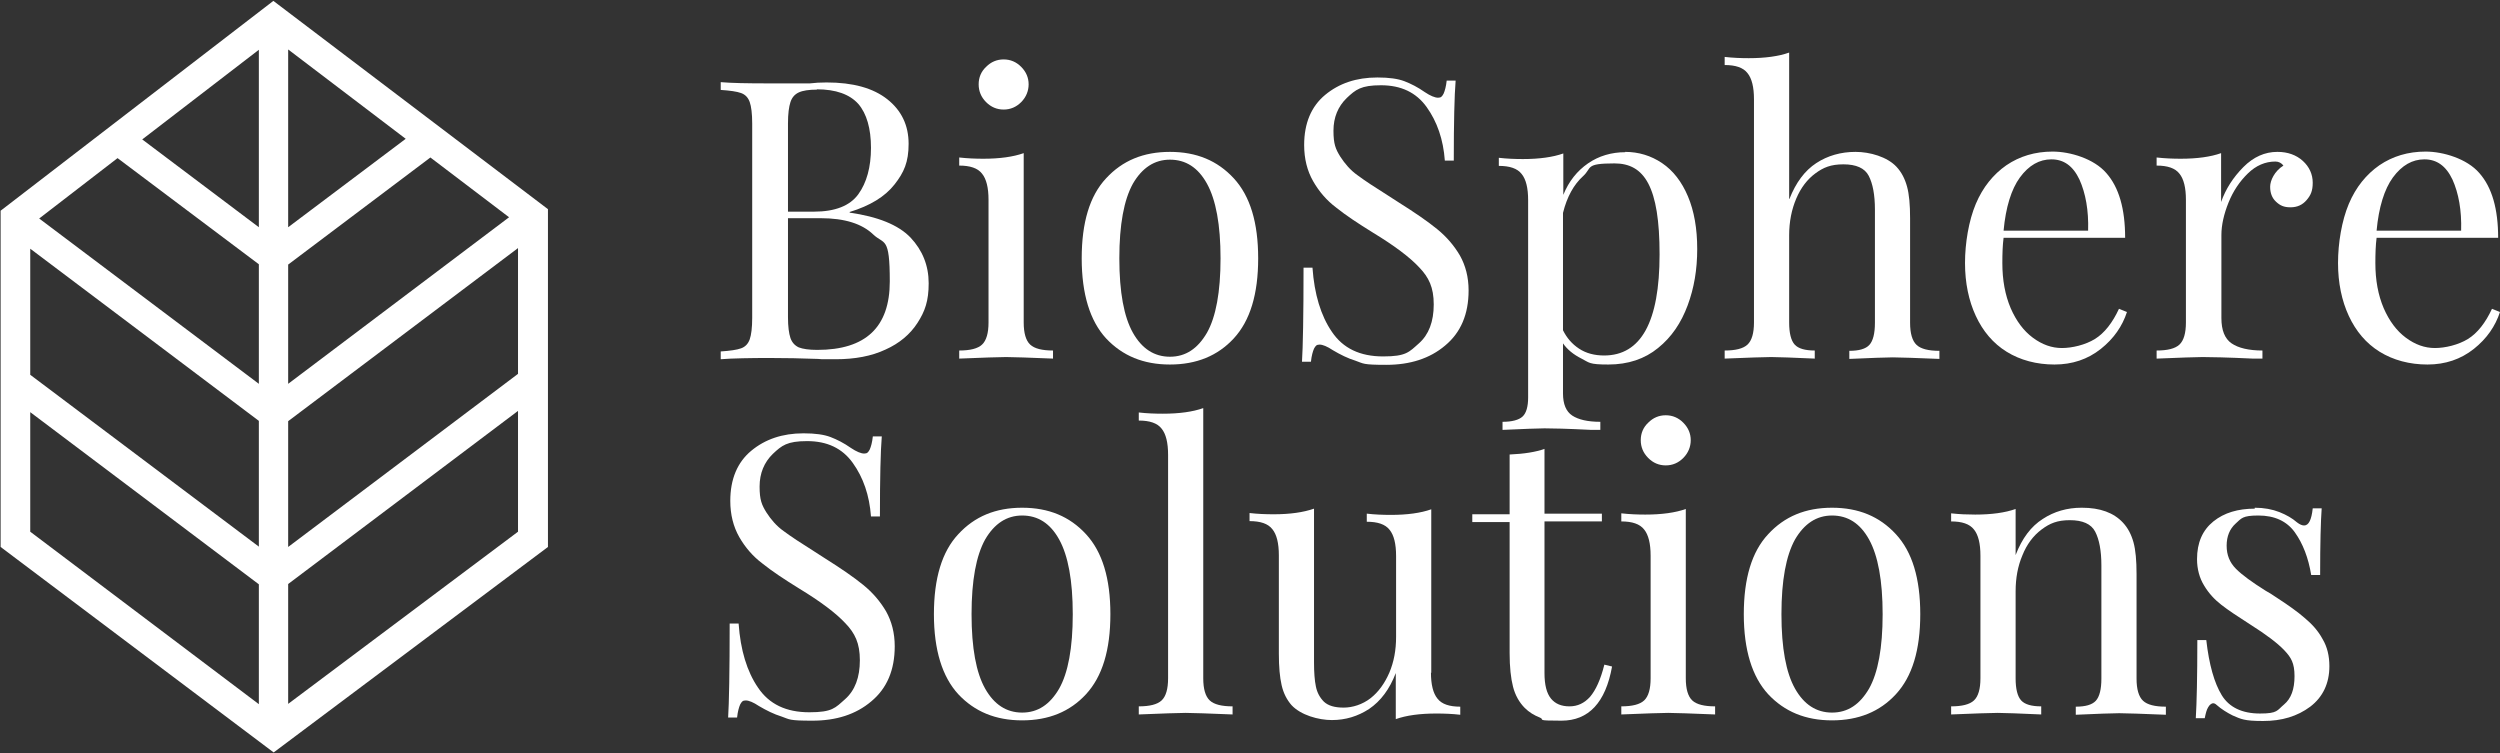
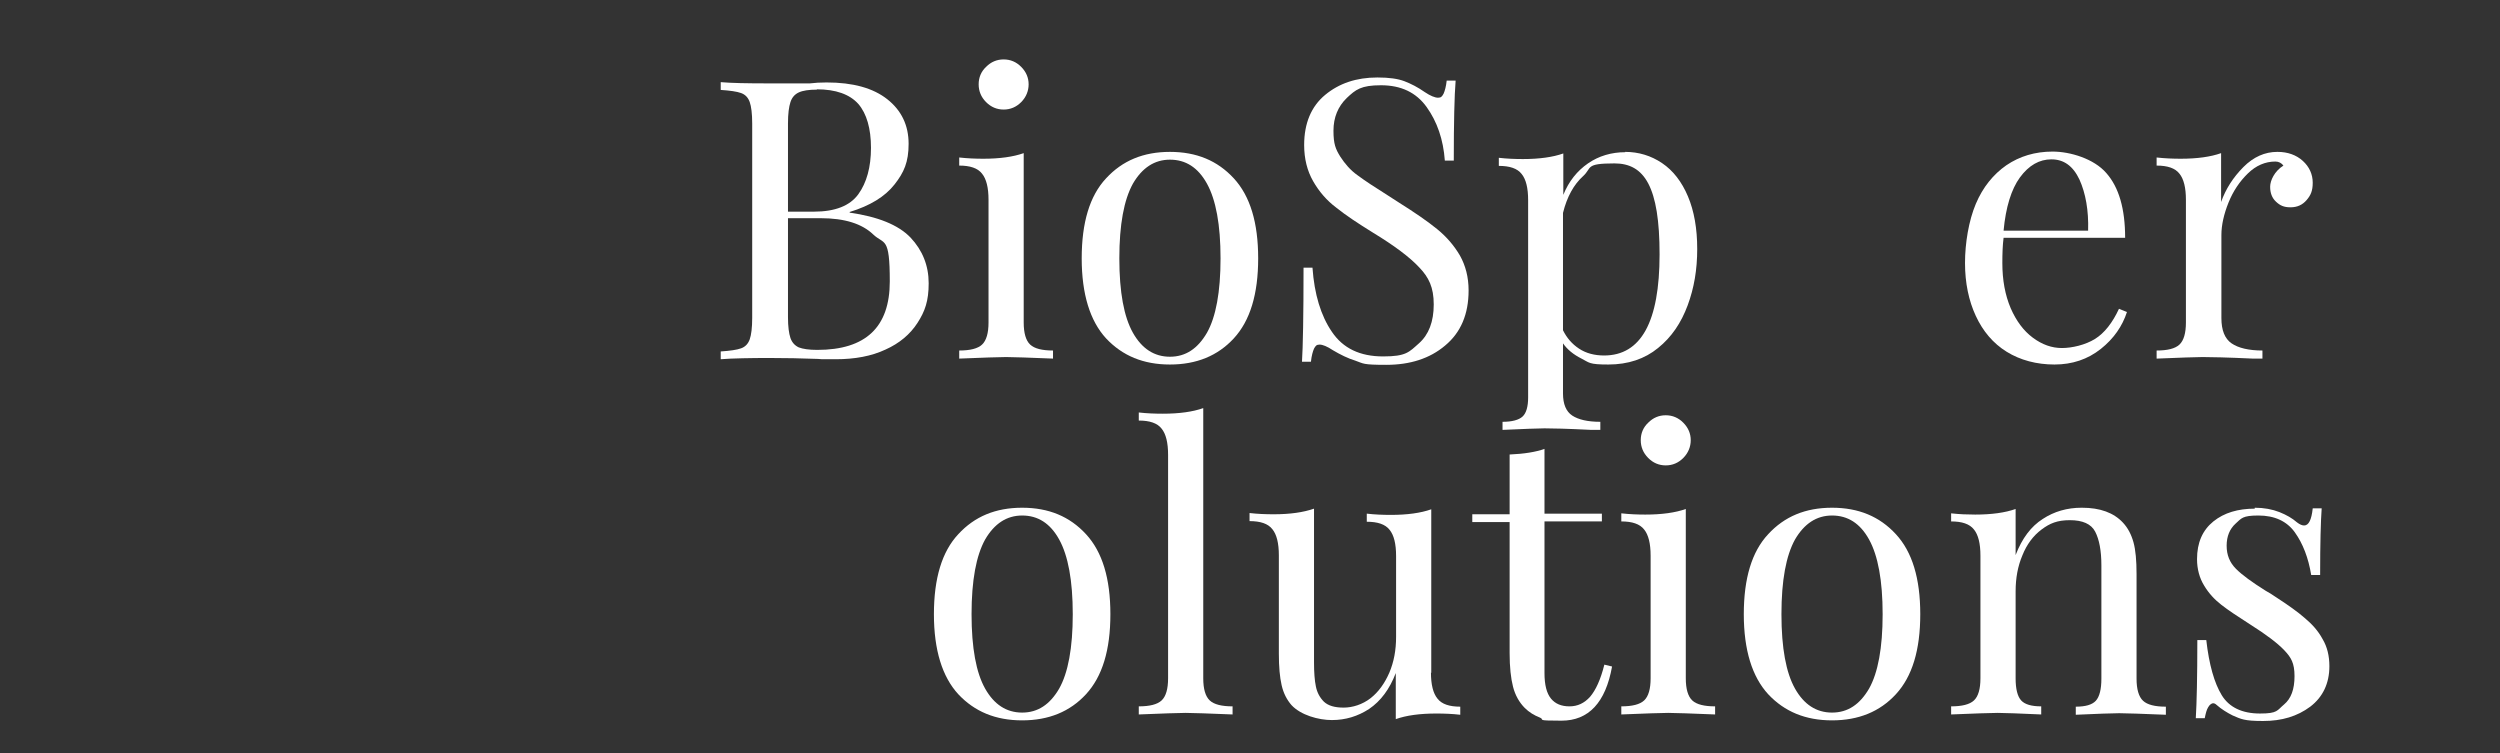
<svg xmlns="http://www.w3.org/2000/svg" width="100%" height="100%" viewBox="0 0 166 50" version="1.1" xml:space="preserve" style="fill-rule:evenodd;clip-rule:evenodd;stroke-linejoin:round;stroke-miterlimit:2;">
  <rect x="0" y="0" width="166" height="50" fill="#333333" stroke="none" />
  <g>
    <g>
-       <path d="M19.134,46.737L19.134,38.778L34.396,27.284L34.396,35.305L19.134,46.737ZM2.008,27.367L17.188,38.799L17.188,46.757L2.008,35.305L2.008,27.346L2.008,27.367ZM17.188,17.548L17.188,25.486L2.602,14.509L7.805,10.499L17.188,17.548ZM17.188,15.088L9.444,9.258L17.188,3.305L17.188,15.108L17.188,15.088ZM19.134,15.088L19.134,3.284L26.939,9.217L19.134,15.088ZM19.134,17.568L28.578,10.457L33.802,14.426L19.134,25.486L19.134,17.568ZM2.008,16.514L17.188,27.946L17.188,36.297L2.008,24.886L2.008,16.514ZM34.396,24.824L19.134,36.318L19.134,27.966L34.396,16.473L34.396,24.845L34.396,24.824ZM18.151,0.059L0.041,13.992L0.041,36.318L18.171,49.962L36.384,36.318L36.384,13.889L18.151,0.059Z" style="fill:white;fill-rule:nonzero;" />
-     </g>
+       </g>
    <path d="M56.399,14.116C58.283,14.385 59.636,14.922 60.455,15.77C61.254,16.618 61.664,17.631 61.664,18.809C61.664,19.987 61.418,20.669 60.926,21.434C60.435,22.199 59.718,22.799 58.796,23.212C57.874,23.646 56.768,23.853 55.497,23.853C54.227,23.853 54.637,23.853 54.309,23.832C53.203,23.791 52.138,23.77 51.052,23.77C49.966,23.77 48.573,23.791 47.856,23.853L47.856,23.336C48.471,23.295 48.921,23.233 49.208,23.129C49.495,23.026 49.679,22.819 49.782,22.53C49.884,22.24 49.946,21.765 49.946,21.103L49.946,8.204C49.946,7.542 49.884,7.067 49.782,6.778C49.679,6.488 49.495,6.281 49.208,6.178C48.921,6.075 48.471,6.013 47.856,5.971L47.856,5.455C48.573,5.517 49.618,5.537 50.99,5.537L53.777,5.537C54.104,5.496 54.473,5.475 54.883,5.475C56.645,5.475 57.976,5.847 58.919,6.592C59.861,7.336 60.332,8.328 60.332,9.548C60.332,10.767 60.025,11.45 59.39,12.256C58.755,13.062 57.771,13.661 56.419,14.075L56.419,14.137L56.399,14.116ZM54.248,5.951C53.715,5.951 53.305,6.013 53.039,6.137C52.773,6.261 52.588,6.468 52.486,6.778C52.383,7.088 52.322,7.563 52.322,8.183L52.322,14.054L54.043,14.054C55.456,14.054 56.44,13.661 56.993,12.897C57.546,12.132 57.833,11.098 57.833,9.816C57.833,8.535 57.546,7.542 56.993,6.902C56.419,6.261 55.497,5.93 54.227,5.93L54.248,5.951ZM54.268,23.233C57.484,23.233 59.082,21.724 59.082,18.685C59.082,15.646 58.714,16.266 57.976,15.563C57.239,14.86 56.091,14.488 54.493,14.488L52.322,14.488L52.322,21.062C52.322,21.682 52.383,22.137 52.486,22.447C52.588,22.737 52.773,22.943 53.039,23.067C53.305,23.171 53.715,23.233 54.268,23.233Z" style="fill:white;fill-rule:nonzero;" />
    <path d="M66.642,3.946C67.093,3.946 67.482,4.111 67.81,4.442C68.137,4.772 68.301,5.165 68.301,5.599C68.301,6.033 68.137,6.447 67.81,6.778C67.482,7.108 67.093,7.274 66.642,7.274C66.191,7.274 65.802,7.108 65.474,6.778C65.146,6.447 64.983,6.054 64.983,5.599C64.983,5.145 65.146,4.752 65.474,4.442C65.802,4.111 66.191,3.946 66.642,3.946ZM67.974,21.414C67.974,22.116 68.117,22.613 68.404,22.881C68.691,23.15 69.203,23.274 69.92,23.274L69.92,23.811C68.342,23.749 67.298,23.708 66.806,23.708C66.314,23.708 65.269,23.749 63.692,23.811L63.692,23.274C64.409,23.274 64.921,23.15 65.208,22.881C65.495,22.613 65.638,22.116 65.638,21.414L65.638,13.269C65.638,12.463 65.495,11.884 65.208,11.532C64.921,11.16 64.409,10.995 63.692,10.995L63.692,10.457C64.245,10.519 64.778,10.54 65.29,10.54C66.376,10.54 67.277,10.416 67.974,10.168L67.974,21.434L67.974,21.414Z" style="fill:white;fill-rule:nonzero;" />
    <path d="M77.684,10.085C79.446,10.085 80.839,10.664 81.925,11.842C83.01,13.021 83.543,14.778 83.543,17.155C83.543,19.532 83.01,21.29 81.925,22.468C80.859,23.625 79.446,24.204 77.684,24.204C75.922,24.204 74.529,23.625 73.443,22.468C72.378,21.31 71.825,19.532 71.825,17.155C71.825,14.778 72.358,13 73.443,11.842C74.529,10.664 75.922,10.085 77.684,10.085ZM77.684,10.602C76.66,10.602 75.84,11.14 75.226,12.194C74.632,13.269 74.324,14.902 74.324,17.155C74.324,19.408 74.632,21.041 75.226,22.096C75.82,23.15 76.639,23.687 77.684,23.687C78.729,23.687 79.528,23.15 80.142,22.096C80.737,21.041 81.044,19.388 81.044,17.155C81.044,14.923 80.737,13.269 80.142,12.194C79.548,11.119 78.729,10.602 77.684,10.602Z" style="fill:white;fill-rule:nonzero;" />
    <path d="M91.471,5.145C92.229,5.145 92.823,5.227 93.254,5.393C93.684,5.558 94.135,5.785 94.606,6.116C94.974,6.364 95.282,6.488 95.487,6.488C95.691,6.488 95.753,6.406 95.855,6.219C95.937,6.033 96.019,5.744 96.06,5.351L96.654,5.351C96.572,6.364 96.531,8.121 96.531,10.664L95.937,10.664C95.835,9.258 95.425,8.08 94.729,7.108C94.032,6.137 93.028,5.661 91.697,5.661C90.365,5.661 90.017,5.951 89.423,6.509C88.849,7.067 88.542,7.791 88.542,8.679C88.542,9.568 88.685,9.899 88.992,10.395C89.3,10.871 89.668,11.305 90.14,11.636C90.611,11.987 91.266,12.421 92.127,12.959L92.864,13.434C93.95,14.116 94.79,14.695 95.425,15.212C96.06,15.729 96.552,16.308 96.941,16.969C97.31,17.631 97.515,18.395 97.515,19.284C97.515,20.855 97.003,22.075 95.958,22.943C94.934,23.811 93.622,24.225 92.045,24.225C90.467,24.225 90.549,24.142 90.017,23.956C89.484,23.791 88.992,23.543 88.501,23.253C88.132,23.005 87.825,22.881 87.62,22.881C87.415,22.881 87.354,22.964 87.251,23.15C87.169,23.336 87.087,23.625 87.046,24.018L86.452,24.018C86.514,23.067 86.555,20.979 86.555,17.775L87.149,17.775C87.272,19.532 87.702,20.959 88.439,22.034C89.177,23.129 90.304,23.667 91.84,23.667C93.376,23.667 93.561,23.377 94.216,22.799C94.872,22.22 95.2,21.352 95.2,20.215C95.2,19.078 94.872,18.416 94.237,17.755C93.602,17.072 92.578,16.308 91.185,15.46C90.181,14.84 89.341,14.282 88.726,13.786C88.091,13.31 87.579,12.711 87.19,12.028C86.8,11.346 86.596,10.54 86.596,9.63C86.596,8.183 87.067,7.067 87.989,6.302C88.911,5.537 90.058,5.145 91.451,5.145L91.471,5.145Z" style="fill:white;fill-rule:nonzero;" />
    <path d="M107.901,10.085C108.802,10.085 109.622,10.333 110.359,10.829C111.097,11.326 111.671,12.07 112.08,13.041C112.49,14.013 112.695,15.171 112.695,16.535C112.695,17.899 112.49,19.119 112.06,20.277C111.63,21.434 110.995,22.385 110.093,23.109C109.212,23.832 108.106,24.204 106.795,24.204C105.484,24.204 105.545,24.08 105.013,23.812C104.48,23.543 104.07,23.212 103.783,22.799L103.783,26.127C103.783,26.83 103.988,27.326 104.398,27.595C104.808,27.863 105.422,28.008 106.262,28.008L106.262,28.545L105.668,28.545C104.07,28.463 103.025,28.442 102.554,28.442C102.083,28.442 101.223,28.483 99.768,28.545L99.768,28.008C100.403,28.008 100.854,27.884 101.1,27.657C101.345,27.429 101.468,26.995 101.468,26.395L101.468,13.289C101.468,12.483 101.325,11.904 101.038,11.553C100.751,11.181 100.239,11.015 99.522,11.015L99.522,10.478C100.055,10.54 100.588,10.561 101.12,10.561C102.206,10.561 103.107,10.437 103.804,10.189L103.804,12.938C104.173,12.028 104.726,11.346 105.443,10.85C106.16,10.354 107,10.106 107.922,10.106L107.901,10.085ZM106.508,23.605C108.966,23.605 110.196,21.372 110.196,16.886C110.196,12.4 109.192,10.85 107.205,10.85C105.217,10.85 105.73,11.14 105.115,11.698C104.5,12.256 104.05,13.062 103.783,14.137L103.783,21.93C104.029,22.426 104.377,22.84 104.849,23.15C105.32,23.46 105.873,23.605 106.529,23.605L106.508,23.605Z" style="fill:white;fill-rule:nonzero;" />
-     <path d="M118.82,13.207C119.25,12.111 119.844,11.325 120.602,10.829C121.36,10.333 122.241,10.085 123.204,10.085C124.167,10.085 125.314,10.416 125.929,11.077C126.257,11.429 126.482,11.863 126.625,12.38C126.769,12.897 126.83,13.599 126.83,14.488L126.83,21.434C126.83,22.137 126.974,22.633 127.261,22.902C127.547,23.171 128.059,23.295 128.776,23.295L128.776,23.832C127.199,23.77 126.154,23.729 125.683,23.729C125.212,23.729 124.249,23.77 122.795,23.832L122.795,23.295C123.43,23.295 123.88,23.171 124.126,22.902C124.372,22.633 124.495,22.137 124.495,21.434L124.495,13.91C124.495,12.938 124.351,12.194 124.085,11.677C123.819,11.16 123.245,10.912 122.405,10.912C121.565,10.912 121.074,11.119 120.541,11.512C120.008,11.904 119.578,12.462 119.271,13.186C118.964,13.91 118.8,14.716 118.8,15.625L118.8,21.413C118.8,22.116 118.923,22.612 119.168,22.881C119.414,23.15 119.865,23.274 120.5,23.274L120.5,23.811C119.046,23.749 118.083,23.708 117.611,23.708C117.14,23.708 116.096,23.749 114.518,23.811L114.518,23.274C115.235,23.274 115.747,23.15 116.034,22.881C116.321,22.612 116.464,22.116 116.464,21.413L116.464,6.592C116.464,5.785 116.321,5.207 116.034,4.855C115.747,4.483 115.235,4.318 114.518,4.318L114.518,3.78C115.071,3.842 115.604,3.863 116.116,3.863C117.202,3.863 118.103,3.739 118.8,3.491L118.8,13.207L118.82,13.207Z" style="fill:white;fill-rule:nonzero;" />
    <path d="M141.232,20.711C140.925,21.662 140.351,22.488 139.491,23.171C138.631,23.853 137.606,24.204 136.418,24.204C135.23,24.204 134.144,23.915 133.243,23.357C132.341,22.799 131.665,21.992 131.194,20.979C130.723,19.966 130.477,18.788 130.477,17.465C130.477,16.142 130.723,14.654 131.194,13.537C131.665,12.421 132.362,11.573 133.222,10.974C134.103,10.375 135.127,10.065 136.295,10.065C137.463,10.065 139.04,10.54 139.86,11.491C140.7,12.442 141.109,13.868 141.109,15.791L133.038,15.791C132.976,16.266 132.956,16.824 132.956,17.465C132.956,18.602 133.14,19.594 133.509,20.462C133.878,21.31 134.369,21.972 134.984,22.426C135.599,22.881 136.234,23.109 136.91,23.109C137.586,23.109 138.467,22.902 139.102,22.509C139.737,22.116 140.269,21.434 140.7,20.504L141.212,20.711L141.232,20.711ZM136.213,10.581C135.414,10.581 134.718,10.974 134.124,11.78C133.55,12.566 133.181,13.765 133.038,15.315L138.651,15.315C138.692,13.972 138.487,12.835 138.077,11.925C137.647,11.015 137.033,10.581 136.213,10.581Z" style="fill:white;fill-rule:nonzero;" />
    <path d="M151.23,10.085C151.906,10.085 152.479,10.292 152.909,10.685C153.34,11.078 153.565,11.574 153.565,12.132C153.565,12.69 153.422,12.979 153.155,13.289C152.889,13.6 152.541,13.765 152.09,13.765C151.639,13.765 151.393,13.641 151.127,13.393C150.861,13.145 150.738,12.814 150.738,12.4C150.738,11.987 151.025,11.367 151.619,10.995C151.496,10.829 151.312,10.726 151.086,10.726C150.41,10.726 149.796,10.995 149.263,11.512C148.71,12.049 148.28,12.69 147.972,13.455C147.665,14.22 147.501,14.943 147.501,15.605L147.501,21.124C147.501,21.93 147.726,22.488 148.177,22.799C148.628,23.109 149.324,23.274 150.226,23.274L150.226,23.812L149.611,23.812C147.849,23.729 146.743,23.708 146.251,23.708C145.76,23.708 144.797,23.75 143.199,23.812L143.199,23.274C143.916,23.274 144.428,23.15 144.715,22.881C145.002,22.613 145.145,22.116 145.145,21.414L145.145,13.269C145.145,12.463 145.002,11.884 144.715,11.532C144.428,11.16 143.916,10.995 143.199,10.995L143.199,10.457C143.752,10.519 144.285,10.54 144.797,10.54C145.883,10.54 146.784,10.416 147.481,10.168L147.481,13.413C147.788,12.545 148.28,11.78 148.956,11.098C149.632,10.416 150.39,10.085 151.209,10.085L151.23,10.085Z" style="fill:white;fill-rule:nonzero;" />
-     <path d="M166,20.711C165.693,21.662 165.119,22.488 164.259,23.171C163.398,23.853 162.374,24.204 161.186,24.204C159.998,24.204 158.912,23.915 158.011,23.357C157.109,22.799 156.433,21.992 155.962,20.979C155.491,19.966 155.245,18.788 155.245,17.465C155.245,16.142 155.491,14.654 155.962,13.537C156.433,12.421 157.13,11.573 157.99,10.974C158.871,10.375 159.895,10.065 161.063,10.065C162.231,10.065 163.808,10.54 164.628,11.491C165.468,12.442 165.877,13.868 165.877,15.791L157.806,15.791C157.744,16.266 157.724,16.824 157.724,17.465C157.724,18.602 157.908,19.594 158.277,20.462C158.646,21.31 159.137,21.972 159.752,22.426C160.366,22.881 161.002,23.109 161.678,23.109C162.354,23.109 163.235,22.902 163.87,22.509C164.505,22.116 165.037,21.434 165.468,20.504L165.98,20.711L166,20.711ZM160.981,10.581C160.182,10.581 159.486,10.974 158.891,11.78C158.318,12.566 157.949,13.765 157.806,15.315L163.419,15.315C163.46,13.972 163.255,12.835 162.845,11.925C162.415,11.015 161.8,10.581 160.981,10.581Z" style="fill:white;fill-rule:nonzero;" />
-     <path d="M53.367,28.773C54.125,28.773 54.719,28.855 55.149,29.021C55.579,29.186 56.03,29.414 56.501,29.744C56.87,29.992 57.177,30.116 57.382,30.116C57.587,30.116 57.648,30.034 57.751,29.848C57.833,29.662 57.915,29.372 57.956,28.979L58.55,28.979C58.468,29.992 58.427,31.75 58.427,34.292L57.833,34.292C57.73,32.887 57.321,31.708 56.624,30.737C55.928,29.765 54.924,29.29 53.592,29.29C52.261,29.29 51.912,29.579 51.318,30.137C50.745,30.695 50.437,31.419 50.437,32.308C50.437,33.197 50.581,33.527 50.888,34.023C51.195,34.499 51.564,34.933 52.035,35.264C52.506,35.615 53.162,36.049 54.022,36.587L54.76,37.062C55.846,37.744 56.686,38.323 57.321,38.84C57.956,39.357 58.447,39.936 58.837,40.597C59.205,41.259 59.41,42.024 59.41,42.912C59.41,44.484 58.898,45.703 57.853,46.571C56.829,47.44 55.518,47.853 53.94,47.853C52.363,47.853 52.445,47.77 51.912,47.584C51.38,47.419 50.888,47.171 50.396,46.882C50.028,46.633 49.72,46.509 49.515,46.509C49.311,46.509 49.249,46.592 49.147,46.778C49.065,46.964 48.983,47.254 48.942,47.646L48.348,47.646C48.409,46.695 48.45,44.608 48.45,41.403L49.044,41.403C49.167,43.161 49.597,44.587 50.335,45.662C51.072,46.757 52.199,47.295 53.736,47.295C55.272,47.295 55.456,47.006 56.112,46.427C56.768,45.848 57.095,44.98 57.095,43.843C57.095,42.706 56.768,42.044 56.132,41.383C55.497,40.701 54.473,39.936 53.08,39.088C52.076,38.468 51.236,37.91 50.622,37.414C49.987,36.938 49.474,36.339 49.085,35.657C48.696,34.974 48.491,34.168 48.491,33.259C48.491,31.811 48.962,30.695 49.884,29.93C50.806,29.166 51.953,28.773 53.346,28.773L53.367,28.773Z" style="fill:white;fill-rule:nonzero;" />
    <path d="M67.871,33.713C69.633,33.713 71.026,34.292 72.112,35.471C73.197,36.649 73.73,38.406 73.73,40.783C73.73,43.161 73.197,44.918 72.112,46.096C71.046,47.254 69.633,47.832 67.871,47.832C66.109,47.832 64.716,47.254 63.63,46.096C62.565,44.938 62.012,43.161 62.012,40.783C62.012,38.406 62.545,36.628 63.63,35.471C64.716,34.292 66.109,33.713 67.871,33.713ZM67.871,34.23C66.847,34.23 66.027,34.768 65.413,35.822C64.819,36.897 64.511,38.53 64.511,40.783C64.511,43.036 64.819,44.67 65.413,45.724C66.007,46.778 66.826,47.316 67.871,47.316C68.916,47.316 69.715,46.778 70.329,45.724C70.924,44.67 71.231,43.016 71.231,40.783C71.231,38.551 70.924,36.897 70.329,35.822C69.735,34.747 68.916,34.23 67.871,34.23Z" style="fill:white;fill-rule:nonzero;" />
    <path d="M79.896,45.042C79.896,45.744 80.04,46.24 80.327,46.509C80.613,46.778 81.126,46.902 81.843,46.902L81.843,47.44C80.265,47.378 79.22,47.336 78.729,47.336C78.237,47.336 77.192,47.378 75.615,47.44L75.615,46.902C76.332,46.902 76.844,46.778 77.131,46.509C77.418,46.24 77.561,45.744 77.561,45.042L77.561,30.199C77.561,29.393 77.418,28.814 77.131,28.462C76.844,28.09 76.332,27.925 75.615,27.925L75.615,27.388C76.147,27.45 76.68,27.47 77.213,27.47C78.298,27.47 79.2,27.346 79.896,27.098L79.896,45.062L79.896,45.042Z" style="fill:white;fill-rule:nonzero;" />
    <path d="M95.015,44.649C95.015,45.455 95.159,46.034 95.446,46.385C95.732,46.758 96.245,46.923 96.962,46.923L96.962,47.46C96.429,47.398 95.896,47.378 95.364,47.378C94.278,47.378 93.376,47.502 92.68,47.75L92.68,44.69C92.27,45.765 91.676,46.551 90.918,47.068C90.16,47.564 89.341,47.812 88.439,47.812C87.538,47.812 86.37,47.481 85.756,46.82C85.448,46.468 85.223,46.034 85.1,45.497C84.977,44.959 84.916,44.277 84.916,43.409L84.916,36.876C84.916,36.07 84.772,35.491 84.486,35.14C84.199,34.768 83.687,34.602 82.97,34.602L82.97,34.065C83.502,34.127 84.035,34.148 84.567,34.148C85.653,34.148 86.534,34.024 87.251,33.775L87.251,43.987C87.251,44.649 87.292,45.186 87.374,45.579C87.456,45.993 87.64,46.323 87.907,46.592C88.194,46.861 88.624,46.985 89.218,46.985C89.812,46.985 90.467,46.778 91,46.365C91.533,45.951 91.943,45.372 92.25,44.67C92.557,43.946 92.7,43.161 92.7,42.292L92.7,36.917C92.7,36.111 92.557,35.533 92.27,35.181C91.983,34.809 91.471,34.644 90.754,34.644L90.754,34.106C91.287,34.168 91.82,34.189 92.352,34.189C93.438,34.189 94.339,34.065 95.036,33.817L95.036,44.69L95.015,44.649Z" style="fill:white;fill-rule:nonzero;" />
    <path d="M102.554,34.106L106.365,34.106L106.365,34.623L102.554,34.623L102.554,44.69C102.554,45.476 102.698,46.034 102.984,46.385C103.271,46.737 103.681,46.902 104.214,46.902C104.746,46.902 105.197,46.696 105.586,46.261C105.955,45.827 106.283,45.124 106.529,44.132L107.041,44.256C106.611,46.654 105.484,47.853 103.681,47.853C101.878,47.853 102.616,47.791 102.247,47.646C101.878,47.502 101.53,47.295 101.243,47.006C100.874,46.634 100.608,46.158 100.465,45.6C100.321,45.042 100.239,44.298 100.239,43.367L100.239,34.664L97.76,34.664L97.76,34.148L100.239,34.148L100.239,30.179C101.202,30.137 101.981,30.013 102.554,29.806L102.554,34.148L102.554,34.106Z" style="fill:white;fill-rule:nonzero;" />
    <path d="M110.605,27.574C111.056,27.574 111.445,27.739 111.773,28.07C112.101,28.401 112.265,28.793 112.265,29.228C112.265,29.662 112.101,30.075 111.773,30.406C111.445,30.737 111.056,30.902 110.605,30.902C110.155,30.902 109.765,30.737 109.438,30.406C109.11,30.075 108.946,29.682 108.946,29.228C108.946,28.773 109.11,28.38 109.438,28.07C109.765,27.739 110.155,27.574 110.605,27.574ZM111.937,45.042C111.937,45.745 112.08,46.241 112.367,46.509C112.654,46.778 113.166,46.902 113.883,46.902L113.883,47.44C112.306,47.378 111.261,47.336 110.769,47.336C110.278,47.336 109.233,47.378 107.655,47.44L107.655,46.902C108.372,46.902 108.884,46.778 109.171,46.509C109.458,46.241 109.601,45.745 109.601,45.042L109.601,36.897C109.601,36.091 109.458,35.512 109.171,35.16C108.884,34.788 108.372,34.623 107.655,34.623L107.655,34.085C108.208,34.148 108.741,34.168 109.253,34.168C110.339,34.168 111.24,34.044 111.937,33.796L111.937,45.062L111.937,45.042Z" style="fill:white;fill-rule:nonzero;" />
    <path d="M121.647,33.713C123.409,33.713 124.802,34.292 125.888,35.471C126.974,36.649 127.506,38.406 127.506,40.783C127.506,43.161 126.974,44.918 125.888,46.096C124.823,47.254 123.409,47.832 121.647,47.832C119.886,47.832 118.493,47.254 117.407,46.096C116.341,44.938 115.788,43.161 115.788,40.783C115.788,38.406 116.321,36.628 117.407,35.471C118.493,34.292 119.886,33.713 121.647,33.713ZM121.647,34.23C120.623,34.23 119.804,34.768 119.189,35.822C118.595,36.897 118.288,38.53 118.288,40.783C118.288,43.036 118.595,44.67 119.189,45.724C119.783,46.778 120.603,47.316 121.647,47.316C122.692,47.316 123.491,46.778 124.106,45.724C124.7,44.67 125.007,43.016 125.007,40.783C125.007,38.551 124.7,36.897 124.106,35.822C123.512,34.747 122.692,34.23 121.647,34.23Z" style="fill:white;fill-rule:nonzero;" />
    <path d="M138.241,33.713C139.45,33.713 140.351,34.044 140.966,34.706C141.294,35.057 141.519,35.491 141.663,36.008C141.806,36.525 141.867,37.228 141.867,38.117L141.867,45.062C141.867,45.765 142.011,46.261 142.298,46.53C142.584,46.799 143.097,46.923 143.814,46.923L143.814,47.46C142.236,47.398 141.212,47.357 140.72,47.357C140.229,47.357 139.266,47.398 137.832,47.46L137.832,46.923C138.467,46.923 138.917,46.799 139.163,46.53C139.409,46.261 139.532,45.765 139.532,45.062L139.532,37.538C139.532,36.566 139.389,35.822 139.122,35.305C138.856,34.788 138.282,34.54 137.442,34.54C136.602,34.54 136.111,34.747 135.558,35.16C135.005,35.574 134.574,36.153 134.287,36.876C133.98,37.6 133.837,38.385 133.837,39.274L133.837,45.042C133.837,45.745 133.96,46.241 134.206,46.509C134.451,46.778 134.902,46.902 135.537,46.902L135.537,47.44C134.103,47.378 133.14,47.336 132.649,47.336C132.157,47.336 131.133,47.378 129.555,47.44L129.555,46.902C130.272,46.902 130.784,46.778 131.071,46.509C131.358,46.241 131.501,45.745 131.501,45.042L131.501,36.897C131.501,36.091 131.358,35.512 131.071,35.16C130.784,34.788 130.272,34.623 129.555,34.623L129.555,34.086C130.108,34.148 130.641,34.168 131.153,34.168C132.239,34.168 133.14,34.044 133.837,33.796L133.837,36.856C134.267,35.739 134.861,34.954 135.64,34.458C136.398,33.961 137.258,33.713 138.221,33.713L138.241,33.713Z" style="fill:white;fill-rule:nonzero;" />
    <path d="M149.714,33.713C150.328,33.713 150.881,33.817 151.353,34.003C151.824,34.189 152.213,34.416 152.52,34.685C152.705,34.83 152.869,34.892 152.991,34.892C153.299,34.892 153.483,34.52 153.565,33.755L154.159,33.755C154.098,34.602 154.057,36.07 154.057,38.179L153.463,38.179C153.278,37.042 152.91,36.091 152.377,35.347C151.844,34.602 151.025,34.23 149.959,34.23C148.894,34.23 148.833,34.416 148.443,34.768C148.054,35.119 147.849,35.615 147.849,36.235C147.849,36.856 148.054,37.352 148.464,37.765C148.874,38.179 149.529,38.654 150.451,39.233C150.615,39.316 150.84,39.46 151.148,39.667C151.947,40.184 152.582,40.639 153.053,41.052C153.524,41.445 153.934,41.9 154.221,42.437C154.528,42.954 154.671,43.553 154.671,44.236C154.671,45.372 154.241,46.282 153.401,46.923C152.541,47.564 151.516,47.874 150.267,47.874C149.017,47.874 148.812,47.75 148.239,47.502C147.87,47.316 147.501,47.088 147.173,46.799C147.112,46.737 147.03,46.696 146.948,46.696C146.866,46.696 146.723,46.778 146.62,46.964C146.518,47.13 146.456,47.378 146.395,47.688L145.801,47.688C145.862,46.696 145.903,44.959 145.903,42.499L146.497,42.499C146.682,44.132 147.03,45.352 147.522,46.158C148.013,46.964 148.874,47.378 150.062,47.378C151.25,47.378 151.189,47.171 151.66,46.778C152.131,46.385 152.356,45.765 152.356,44.897C152.356,44.029 152.131,43.657 151.68,43.181C151.23,42.706 150.492,42.148 149.447,41.486C148.607,40.949 147.952,40.515 147.501,40.163C147.05,39.812 146.661,39.398 146.354,38.881C146.047,38.385 145.883,37.786 145.883,37.124C145.883,36.029 146.251,35.202 146.968,34.623C147.686,34.044 148.607,33.775 149.714,33.775L149.714,33.713Z" style="fill:white;fill-rule:nonzero;" />
  </g>
</svg>